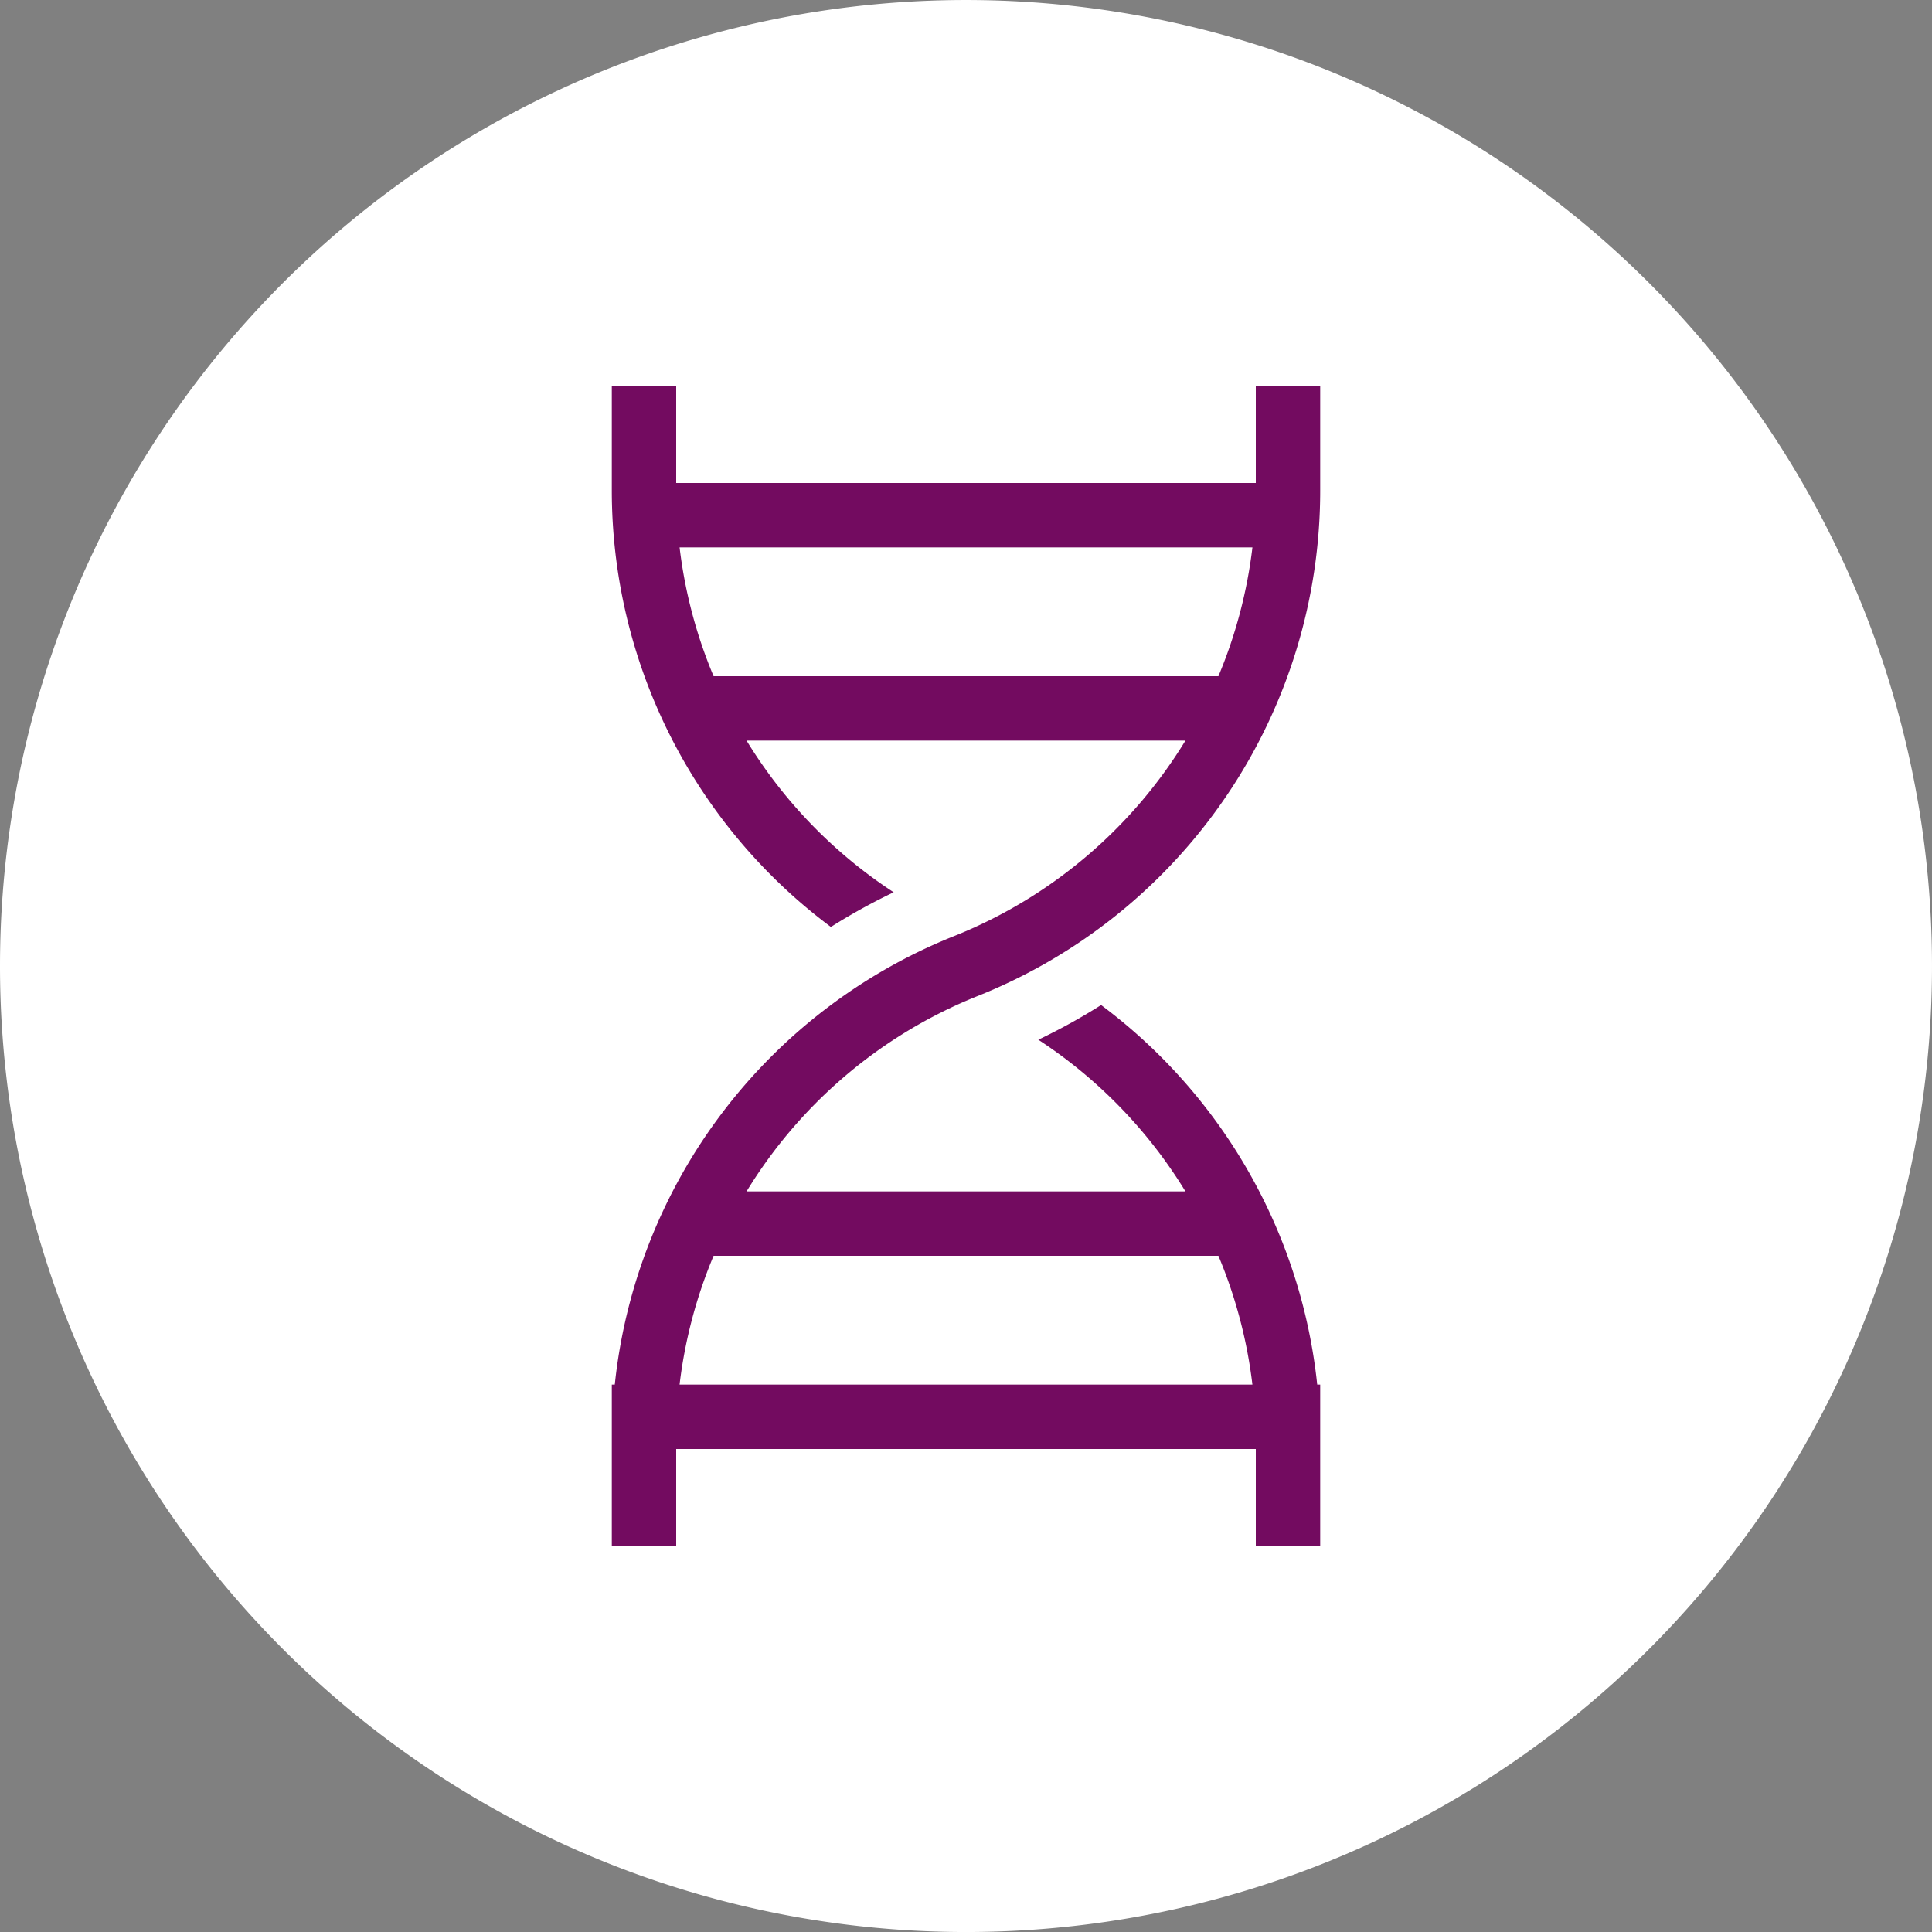
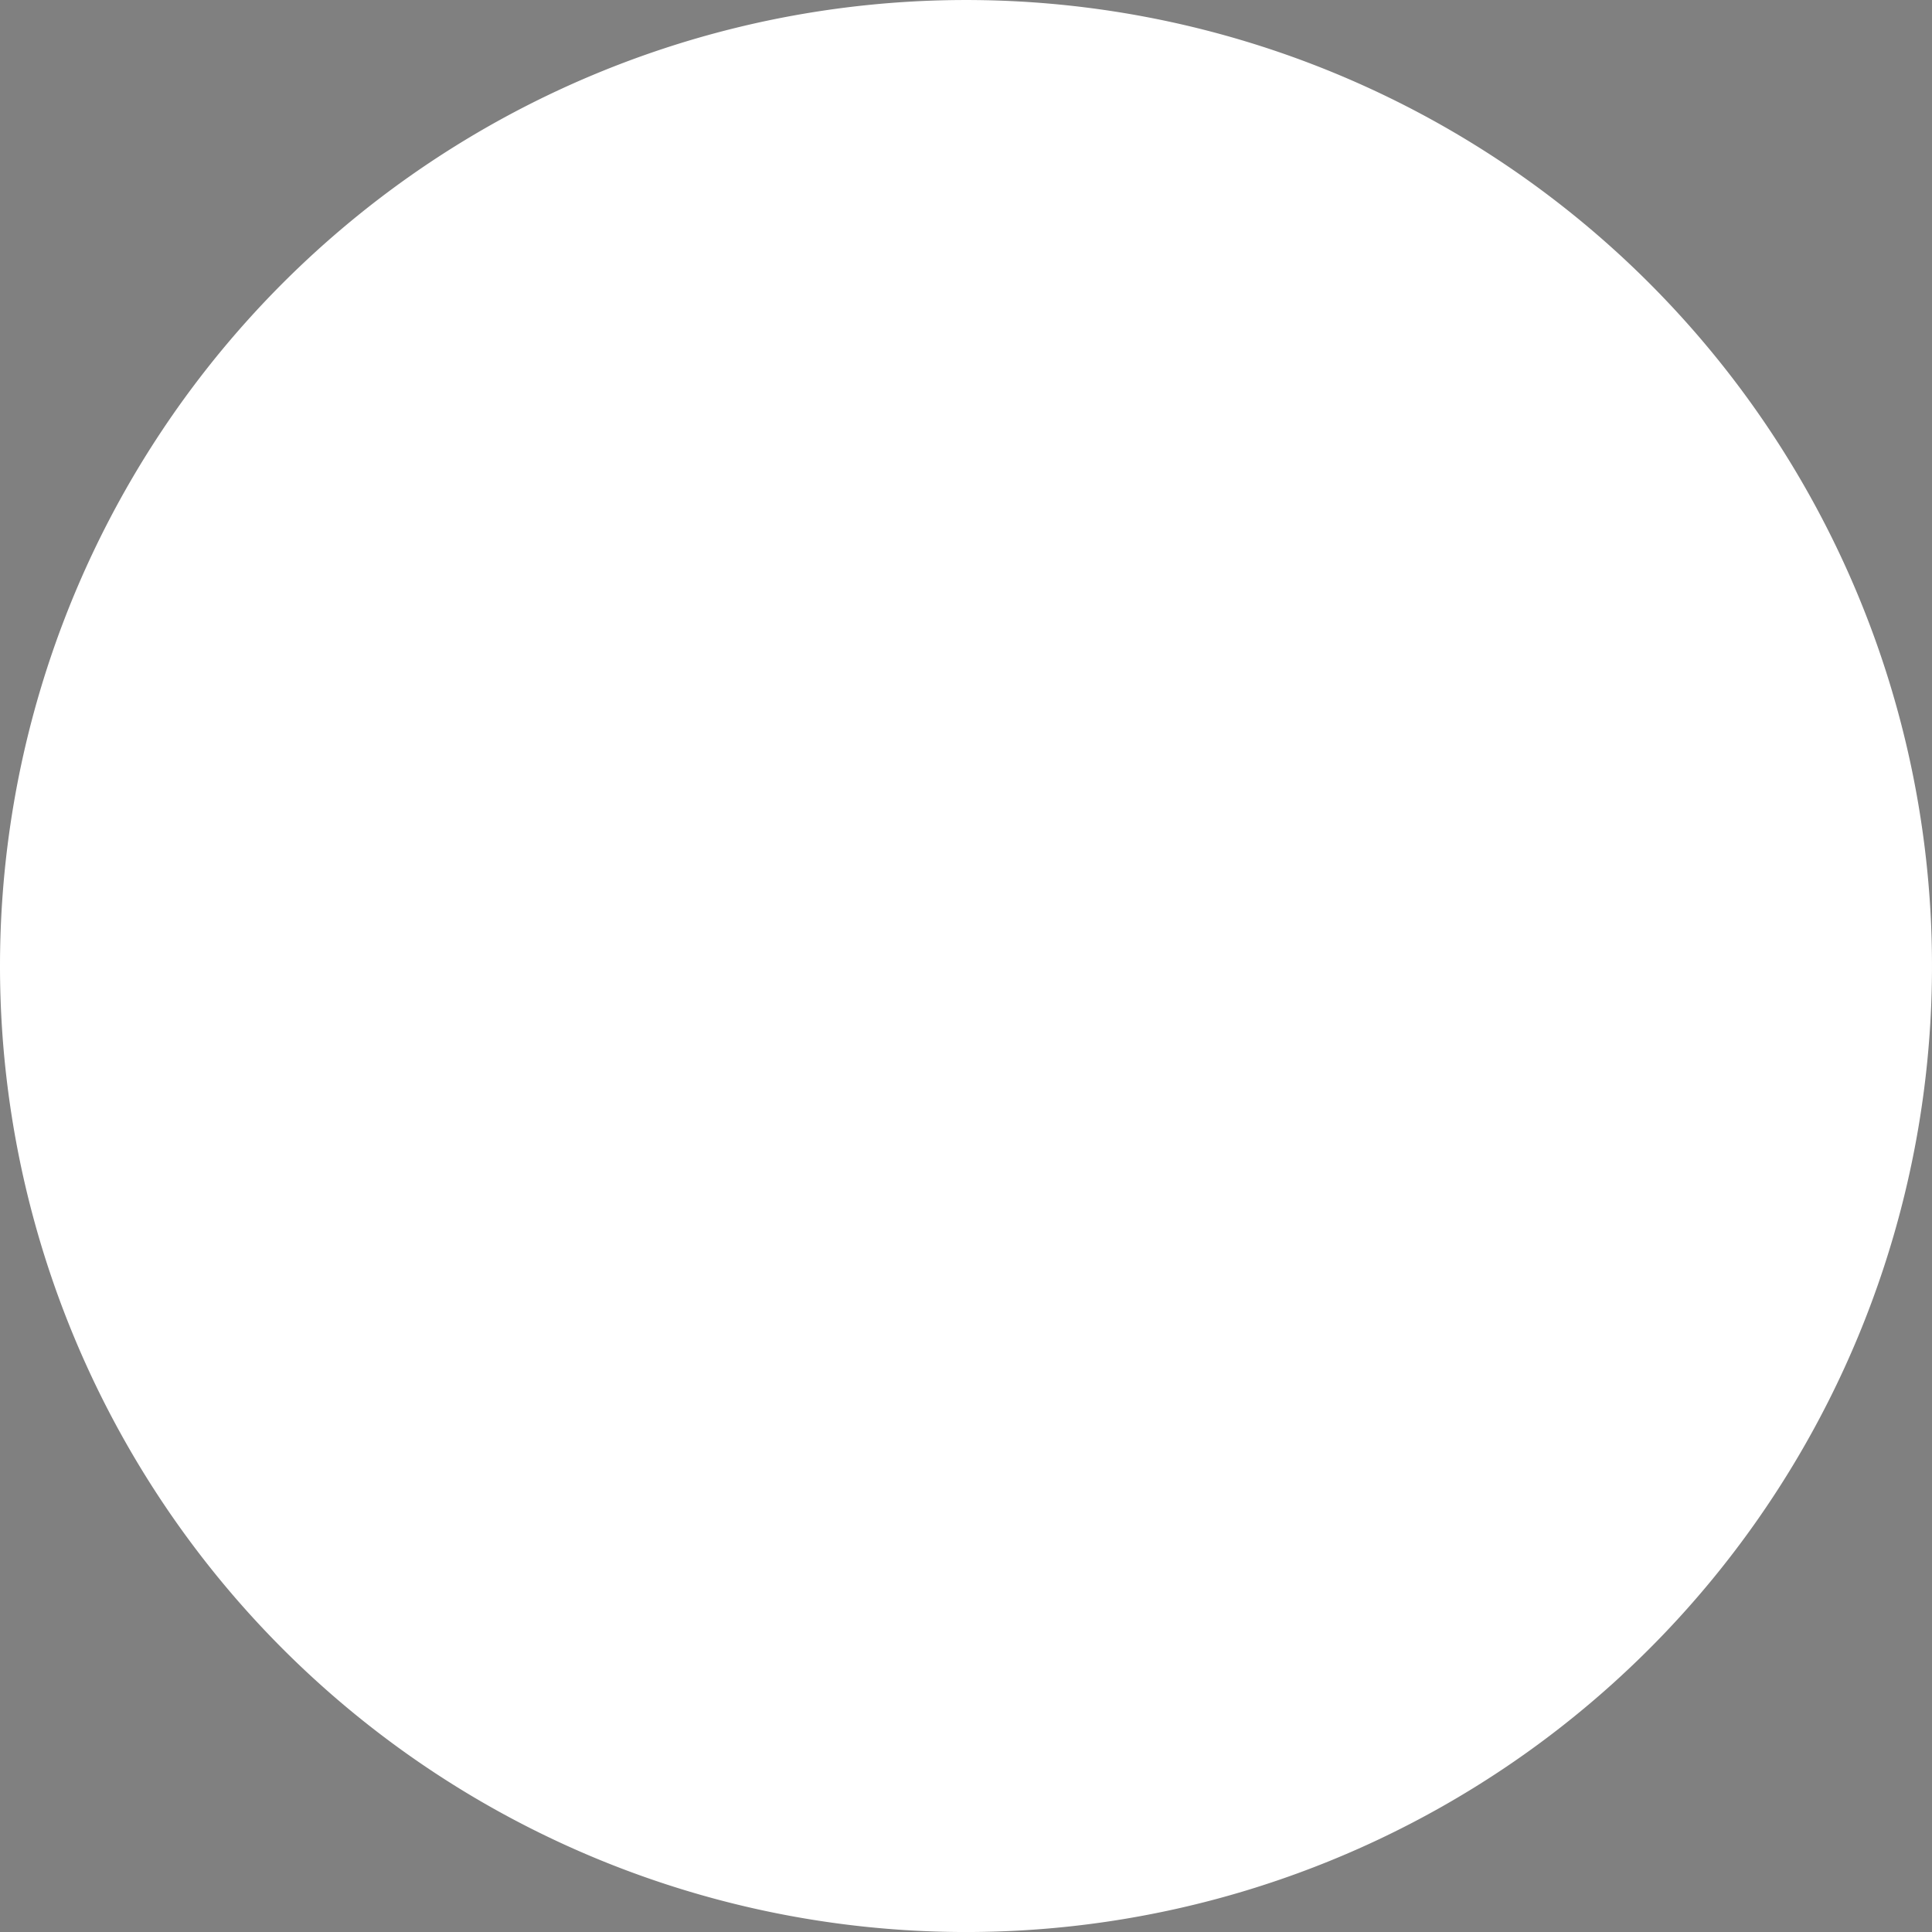
<svg xmlns="http://www.w3.org/2000/svg" width="90" height="90" viewBox="0 0 90 90">
  <rect x="0" y="0" width="90" height="90" fill="#808080" stroke="none" />
  <g transform="translate(-170 -3399)">
    <path d="M10227.994,524.737a45,45,0,1,1,45,45,45,45,0,0,1-45-45" transform="translate(-10057.994 2919.264)" fill="#fff" fill-rule="evenodd" />
-     <path d="M46,10.845V6H43v4.5H16V6H13v4.845A25.365,25.365,0,0,0,23.206,31.181a28.365,28.365,0,0,1,2.925-1.615A22.359,22.359,0,0,1,19.278,22.5H39.722A22.344,22.344,0,0,1,29.5,31.376l-.024.01q-.265.114-.533.221A25.353,25.353,0,0,0,13.139,52.5H13V60h3V55.5H43V60h3V52.5h-.139A25.372,25.372,0,0,0,35.794,34.819a28.365,28.365,0,0,1-2.925,1.615A22.359,22.359,0,0,1,39.722,43.5H19.278A22.344,22.344,0,0,1,29.5,34.624l.024-.01q.265-.114.533-.221A25.353,25.353,0,0,0,46,10.845ZM41.258,46.5H17.742a22.313,22.313,0,0,0-1.585,6H42.842A22.313,22.313,0,0,0,41.258,46.5Zm-23.515-27H41.258a22.313,22.313,0,0,0,1.585-6H16.158A22.313,22.313,0,0,0,17.742,19.5Z" transform="translate(185.5 3411)" fill="#730b60" fill-rule="evenodd" />
  </g>
</svg>